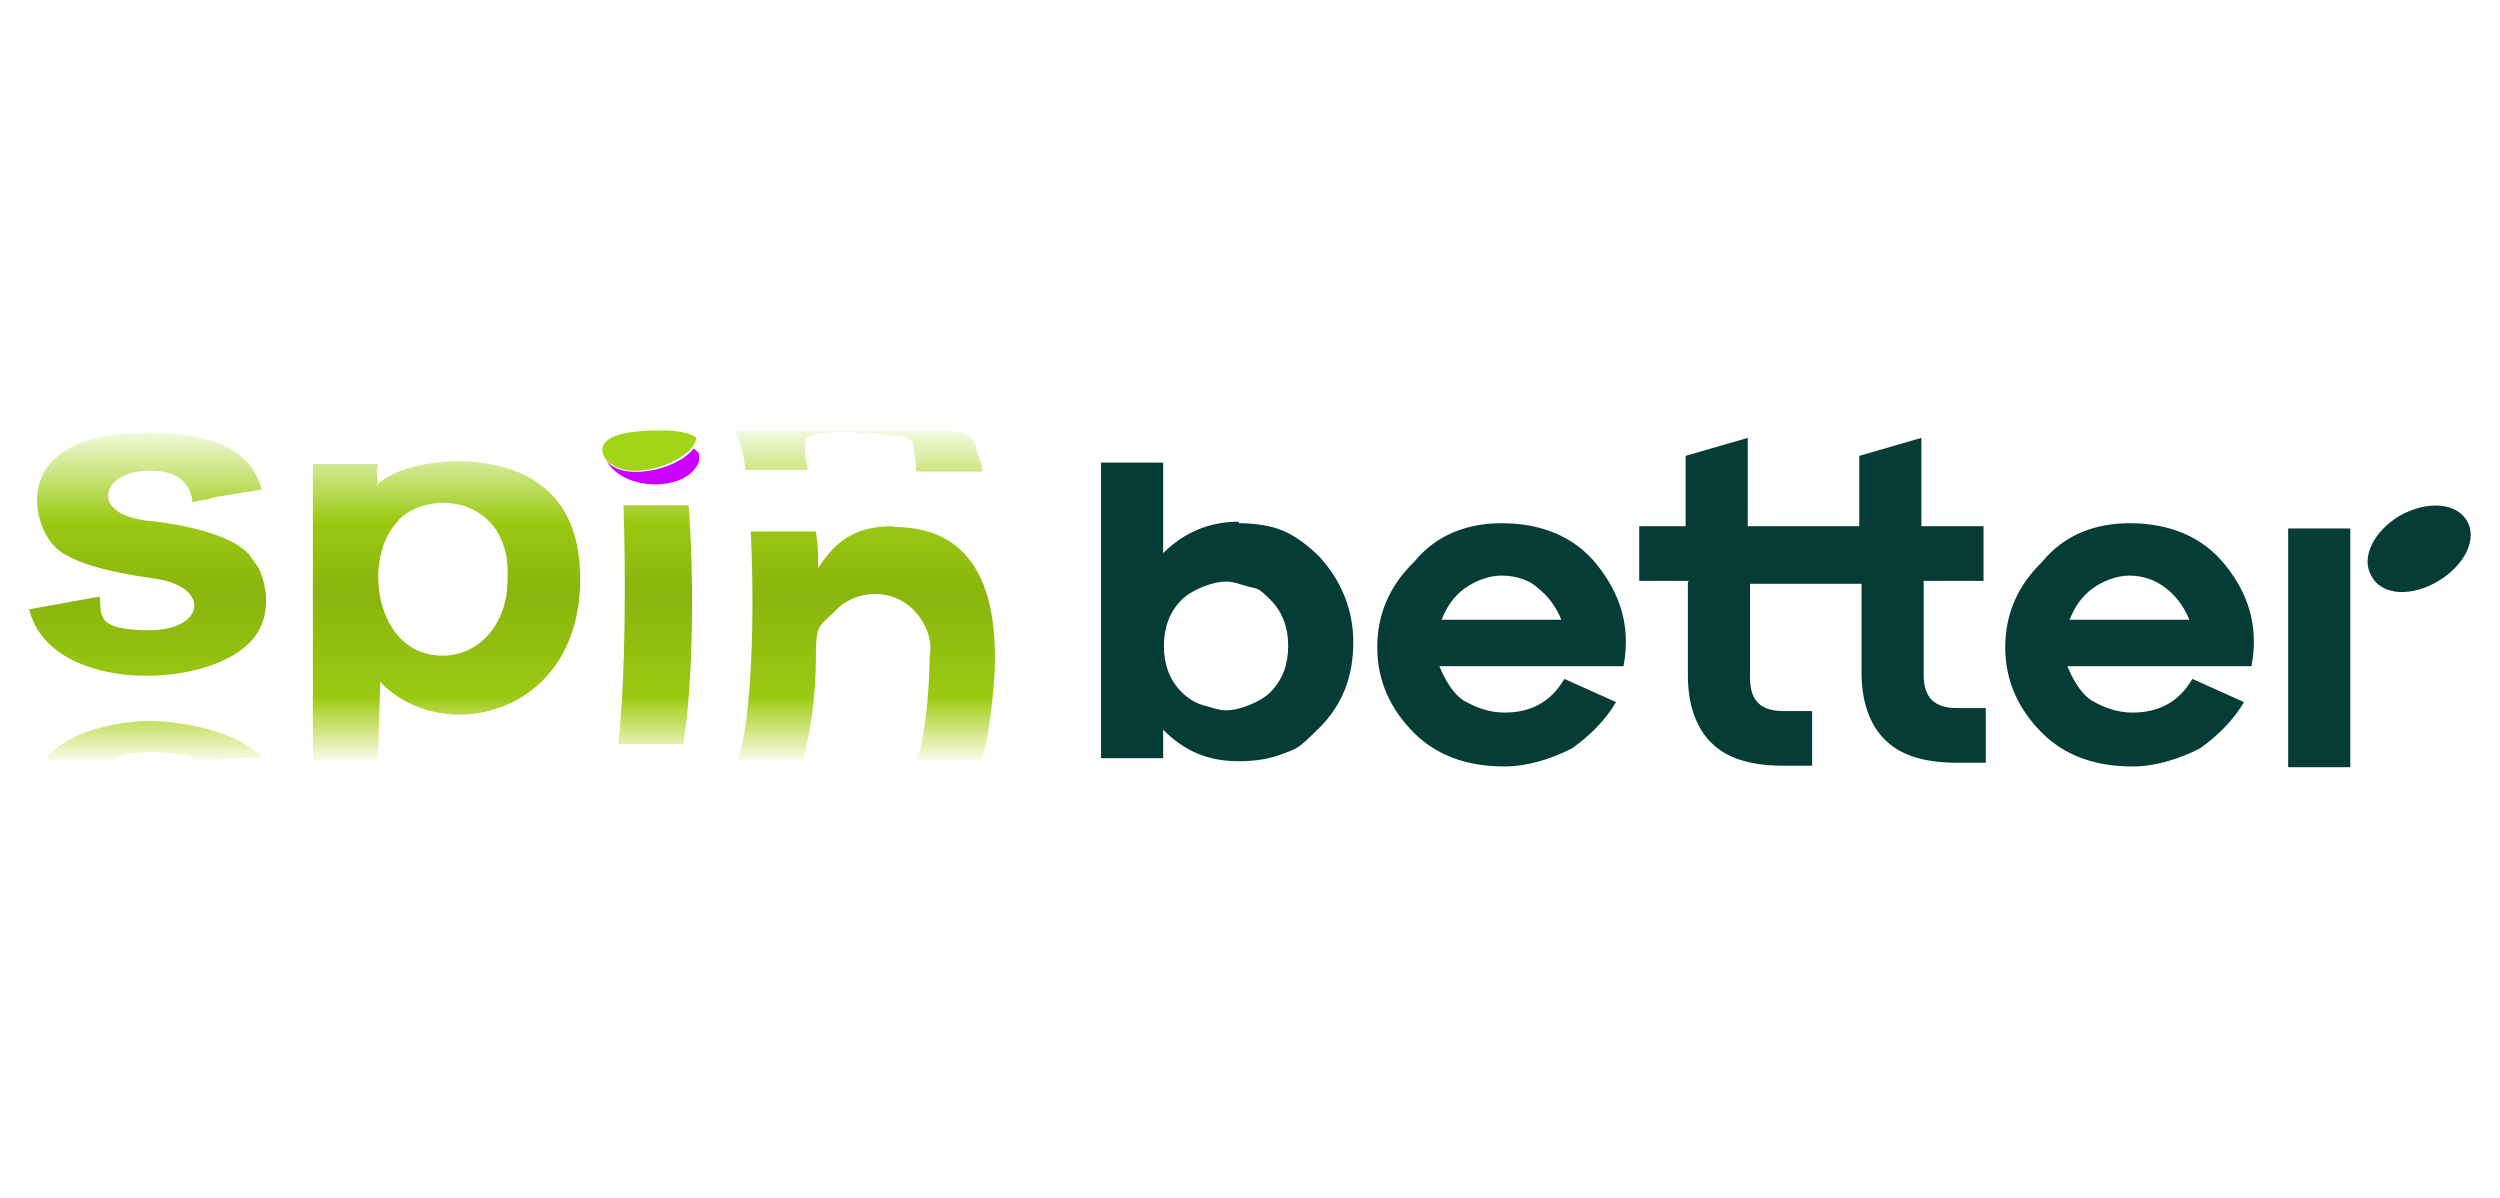
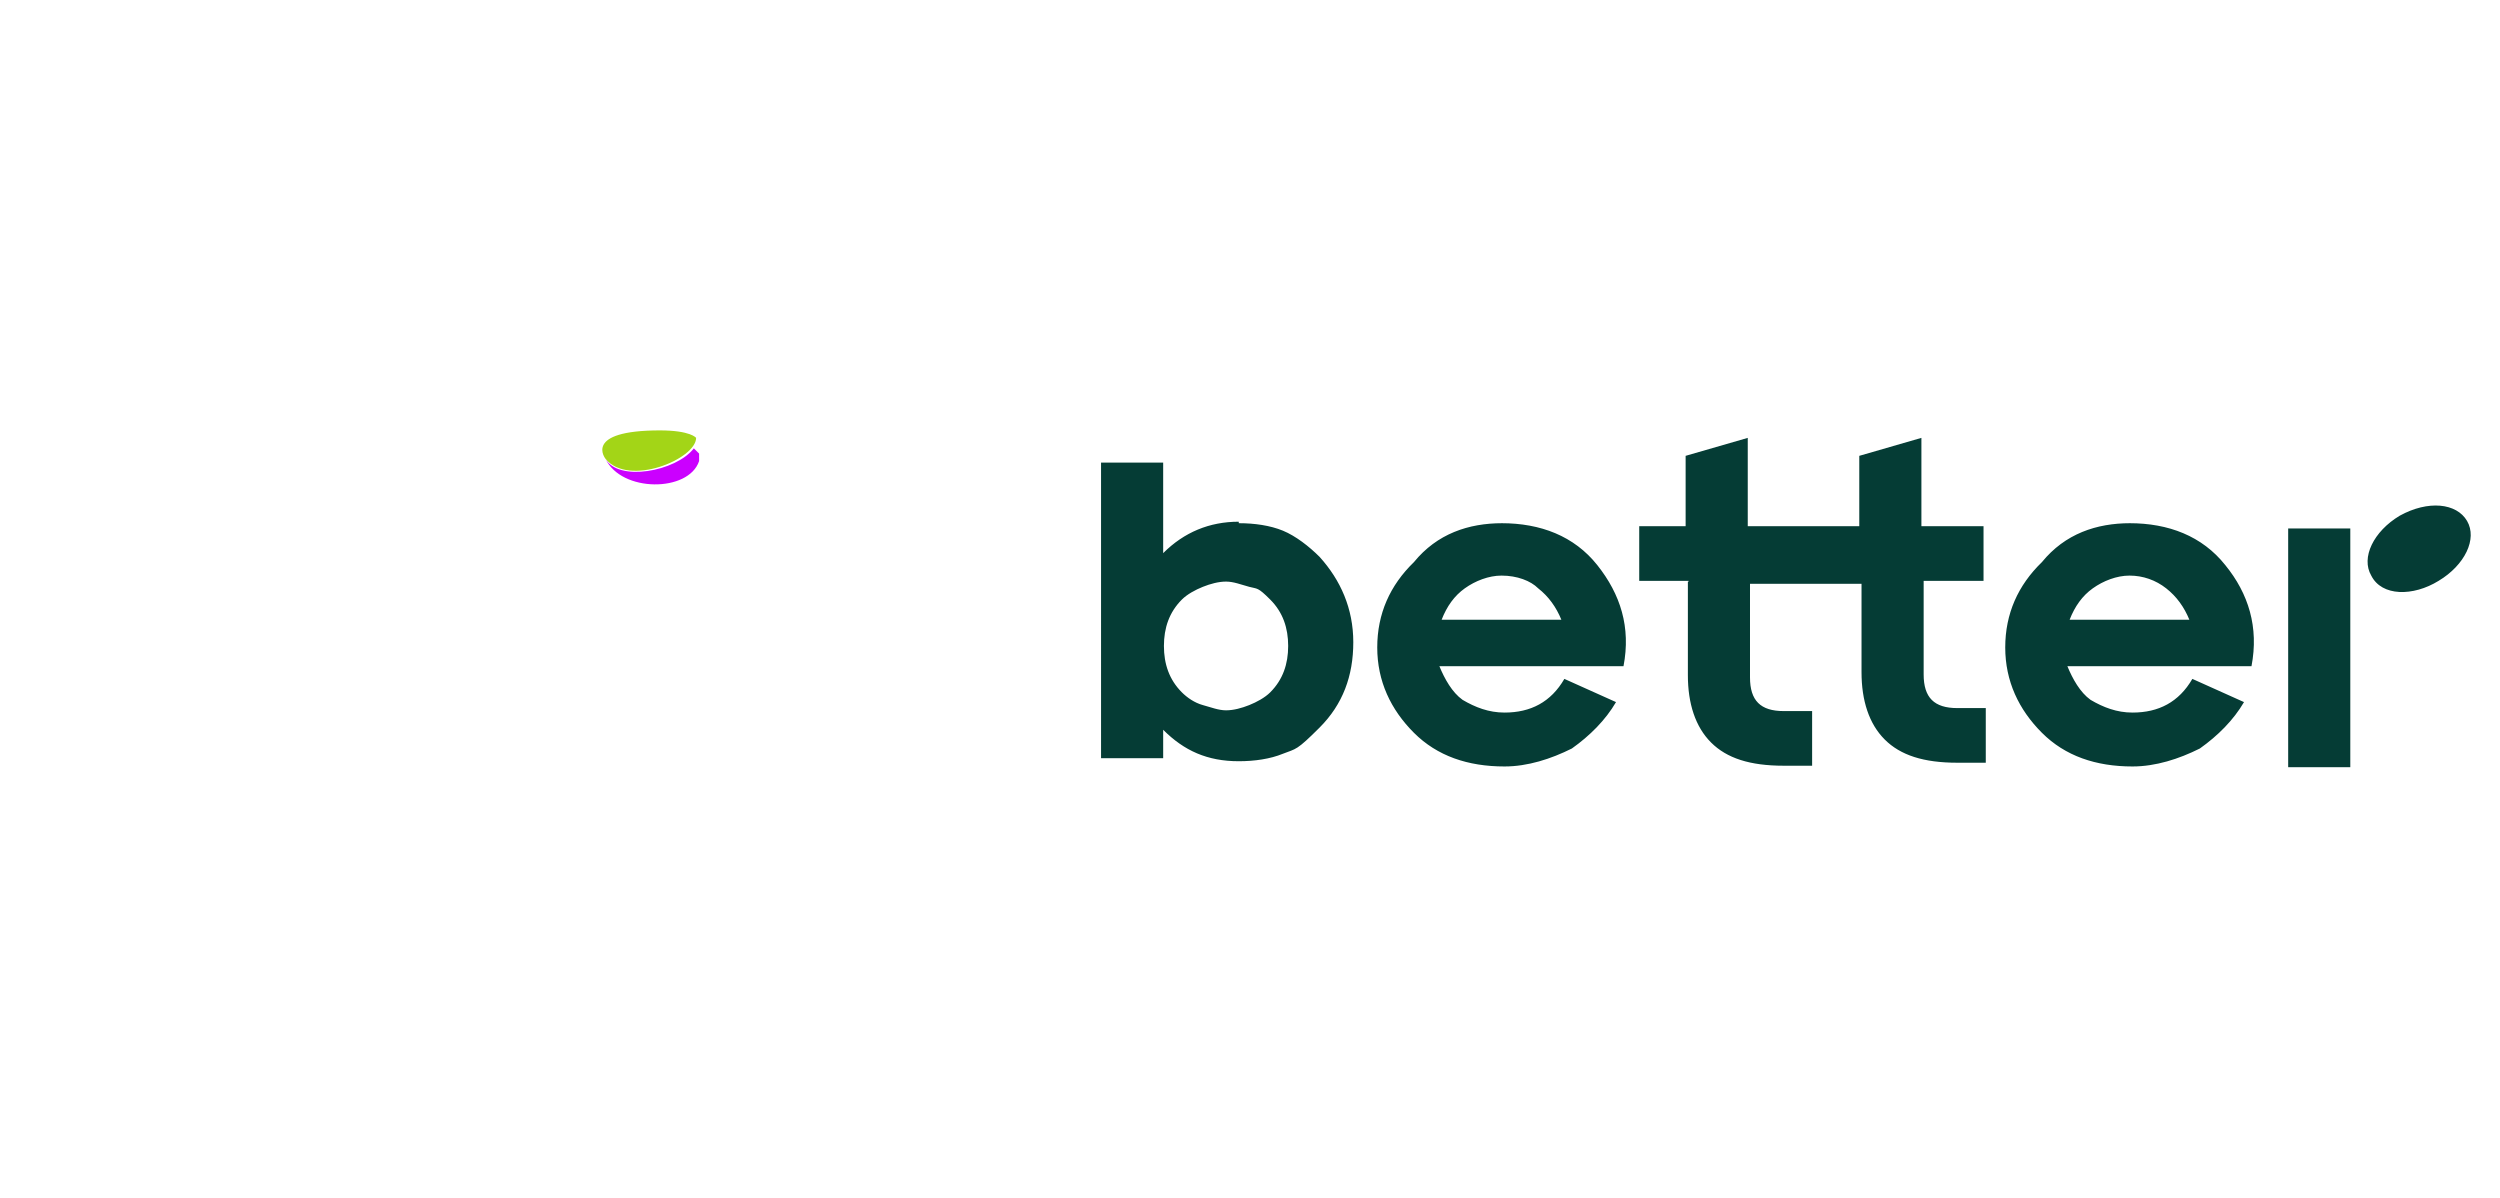
<svg xmlns="http://www.w3.org/2000/svg" viewBox="0 0 334 160">
  <defs>
    <linearGradient id="A" x1="68.4" y1="55.9" x2="68.4" y2="102.4" gradientUnits="userSpaceOnUse">
      <stop offset="0" stop-color="#9bd102" stop-opacity="0" />
      <stop offset=".3" stop-color="#9ac913" />
      <stop offset=".5" stop-color="#89b50d" />
      <stop offset=".8" stop-color="#9aca12" />
      <stop offset="1" stop-color="#b4d102" stop-opacity="0" />
    </linearGradient>
  </defs>
  <path d="M92.7 59.9c-2.4 3.1-10.1 4.5-11.8 1.4 2.1 4.5 11.1 4.5 12.5.3v-1l-.7-.7z" fill="#cb00ff" />
  <path d="M88.2,57.5c-10.4,0-7.3,3.8-7.3,3.8,3.1,3.8,12.1,0,12.1-2.8,0,0-.7-1-4.9-1" fill="#a3d517" />
-   <path d="M19.9 57.8C.8 57.8 4.3 70.3 7.4 73.1c2.8 2.8 10.8 3.8 13.2 4.2 7.6 1 6.9 6.9-.7 6.9s-6.2-2.4-6.6-4.5l-9.4 1.7c2.8 11.8 26 10.8 30.5 3.1 2.4-3.8.3-8.3.3-8.3-.3-.7-1-1.4-1.4-2.1l-.3-.3c-3.1-3.1-12.1-4.2-13.2-4.2-2.4-.3-3.8-1-4.2-1.4-2.1-1.4-1.4-4.5 2.8-5.2 2.4-.3 6.6-.3 7.3 3.8v.3h0c1-.3 2.1-.3 3.1-.7h0l6.2-1h0c-.7-1.7-1.7-7.6-15.3-7.6h.2zm33.3 11.8c-4.9 4.9-3.1 18 5.9 18h0c4.9 0 8.7-4.2 8.7-10.1.7-10.8-10.1-12.5-14.6-8h0zm-2.8-4.9c2.1-1.7 4.9-2.8 10.4-3.1h0c7.6 0 17 2.8 16.7 16.3-.3 17.7-18.4 21.9-26.7 13.2l-.3 10.4h-8.7V62h8.7c-.2.7-.2 1.6 0 2.8h-.1zm32.9 2.8H92c.7 9 .7 22.9-.7 31.9h-8.7c1-9 1-22.9.7-31.9zm-77 33.7c.7-1 4.2-4.5 13.5-4.9 9 .3 13.5 3.1 15.3 4.9l-7.6.3h-1.4c-3.8-1.7-10.4-1-10.8 0h-9v-.3c0 .3 0 0 0 0h0zm113.1-30.9c-4.9 0-7.6 1.7-10.1 5.6 0-2.4 0-2.8-.3-4.9h-8.7c.7 14.9-.3 26.7-1.7 30.5h8.7c1-3.5 1.7-9 1.7-13.5s.3-4.2 2.4-6.2c3.1-3.5 9.4-3.5 12.1 1.7.7 1.4 1 2.8.7 4.2h0c0 2.4-.3 9.7-1.7 13.9h8.7c.7-2.4 1.4-6.9 1.7-12.1.3-9-1.7-19.1-13.5-19.1h0zm3.1-7.3h8.7v-.3c0-.7-.3-1.4-.7-2.4 0-.7-.3-1-.7-1.7h0c-.3-.3-.7-1-2.8-1H97.9c.7.3 1.4 2.4 1.7 5.2h8.3c0-.7-.3-1.4-.3-2.1v-1.4c-.7-2.4 9.7-1.4 12.8-1 1 0 1.4.7 1.4.7h0c.3.3.3 1 .3 1.4.3 1.4.3 2.1.3 2.8h0V63z" fill="url(#A)" fill-rule="evenodd" />
  <path d="M314 70.6h-8.3v31.9h8.3V70.6zm-148.5-.7c2.1 0 4.2.3 5.9 1s3.5 2.1 4.9 3.5c2.8 3.1 4.5 6.9 4.5 11.4s-1.4 8.3-4.5 11.4-3.1 2.8-4.9 3.5c-1.7.7-3.8 1-5.9 1-4.2 0-7.3-1.4-10.1-4.2v3.8h-8.3V61.8h8.3v12.1c2.8-2.8 6.2-4.2 10.1-4.2v.2zm-7.6 22.6c.7.7 1.7 1.4 2.8 1.7s2.1.7 3.1.7 2.1-.3 3.1-.7 2.1-1 2.8-1.7c1.7-1.7 2.4-3.8 2.4-6.2s-.7-4.5-2.4-6.2-1.7-1.4-2.8-1.7-2.1-.7-3.1-.7-2.1.3-3.1.7-2.1 1-2.8 1.7c-1.7 1.7-2.4 3.8-2.4 6.2s.7 4.5 2.4 6.2h0zm42.7-22.6c5.2 0 9.7 1.7 12.8 5.6s4.5 8.3 3.5 13.5h-24.6c.7 1.7 1.7 3.5 3.1 4.5 1.7 1 3.5 1.7 5.6 1.7 3.5 0 6.2-1.4 8-4.5l6.9 3.1c-1.4 2.4-3.5 4.5-5.9 6.2-2.8 1.4-5.9 2.4-9 2.4-4.9 0-9-1.4-12.1-4.5S184 91 184 86.5s1.7-8.3 4.9-11.4c3.1-3.8 7.3-5.2 11.8-5.2h-.1zm0 7c-1.7 0-3.5.7-4.9 1.7s-2.4 2.4-3.1 4.2h16c-.7-1.7-1.7-3.1-3.1-4.2-1-1-2.8-1.7-4.9-1.7h0zm25 .7H219v-7.3h6.2v-9.4l8.3-2.4v11.8h14.9v-9.4l8.3-2.4v11.8h8.3v7.3h-8v12.5c0 3.1 1.4 4.5 4.5 4.5h3.8v7.3h-3.8c-4.5 0-7.6-1-9.7-3.1s-3.1-5.2-3.1-9V78h-14.9v12.5c0 3.1 1.4 4.5 4.5 4.5h3.8v7.3h-3.8c-4.5 0-7.6-1-9.7-3.1s-3.1-5.2-3.1-9V77.7h.1zm58.9-7.7c5.2 0 9.7 1.7 12.8 5.6 3.1 3.8 4.5 8.3 3.5 13.5h-24.6c.7 1.7 1.7 3.5 3.1 4.5 1.7 1 3.5 1.7 5.6 1.7 3.5 0 6.2-1.4 8-4.5l6.9 3.1c-1.4 2.4-3.5 4.5-5.9 6.2-2.8 1.4-5.9 2.4-9 2.4-4.9 0-9-1.4-12.1-4.5s-4.9-6.9-4.9-11.4 1.7-8.3 4.9-11.4c3.1-3.8 7.3-5.2 11.8-5.2h0zm0 7c-1.7 0-3.5.7-4.9 1.7s-2.4 2.4-3.1 4.2h16c-.7-1.7-1.7-3.1-3.1-4.2s-3.1-1.7-4.9-1.7zm41.3.7c3.5-2.1 5.2-5.6 3.8-8s-5.2-2.8-9-.7c-3.5 2.1-5.2 5.6-3.8 8 1.4 2.8 5.6 2.8 9 .7z" fill="#053c35" />
</svg>